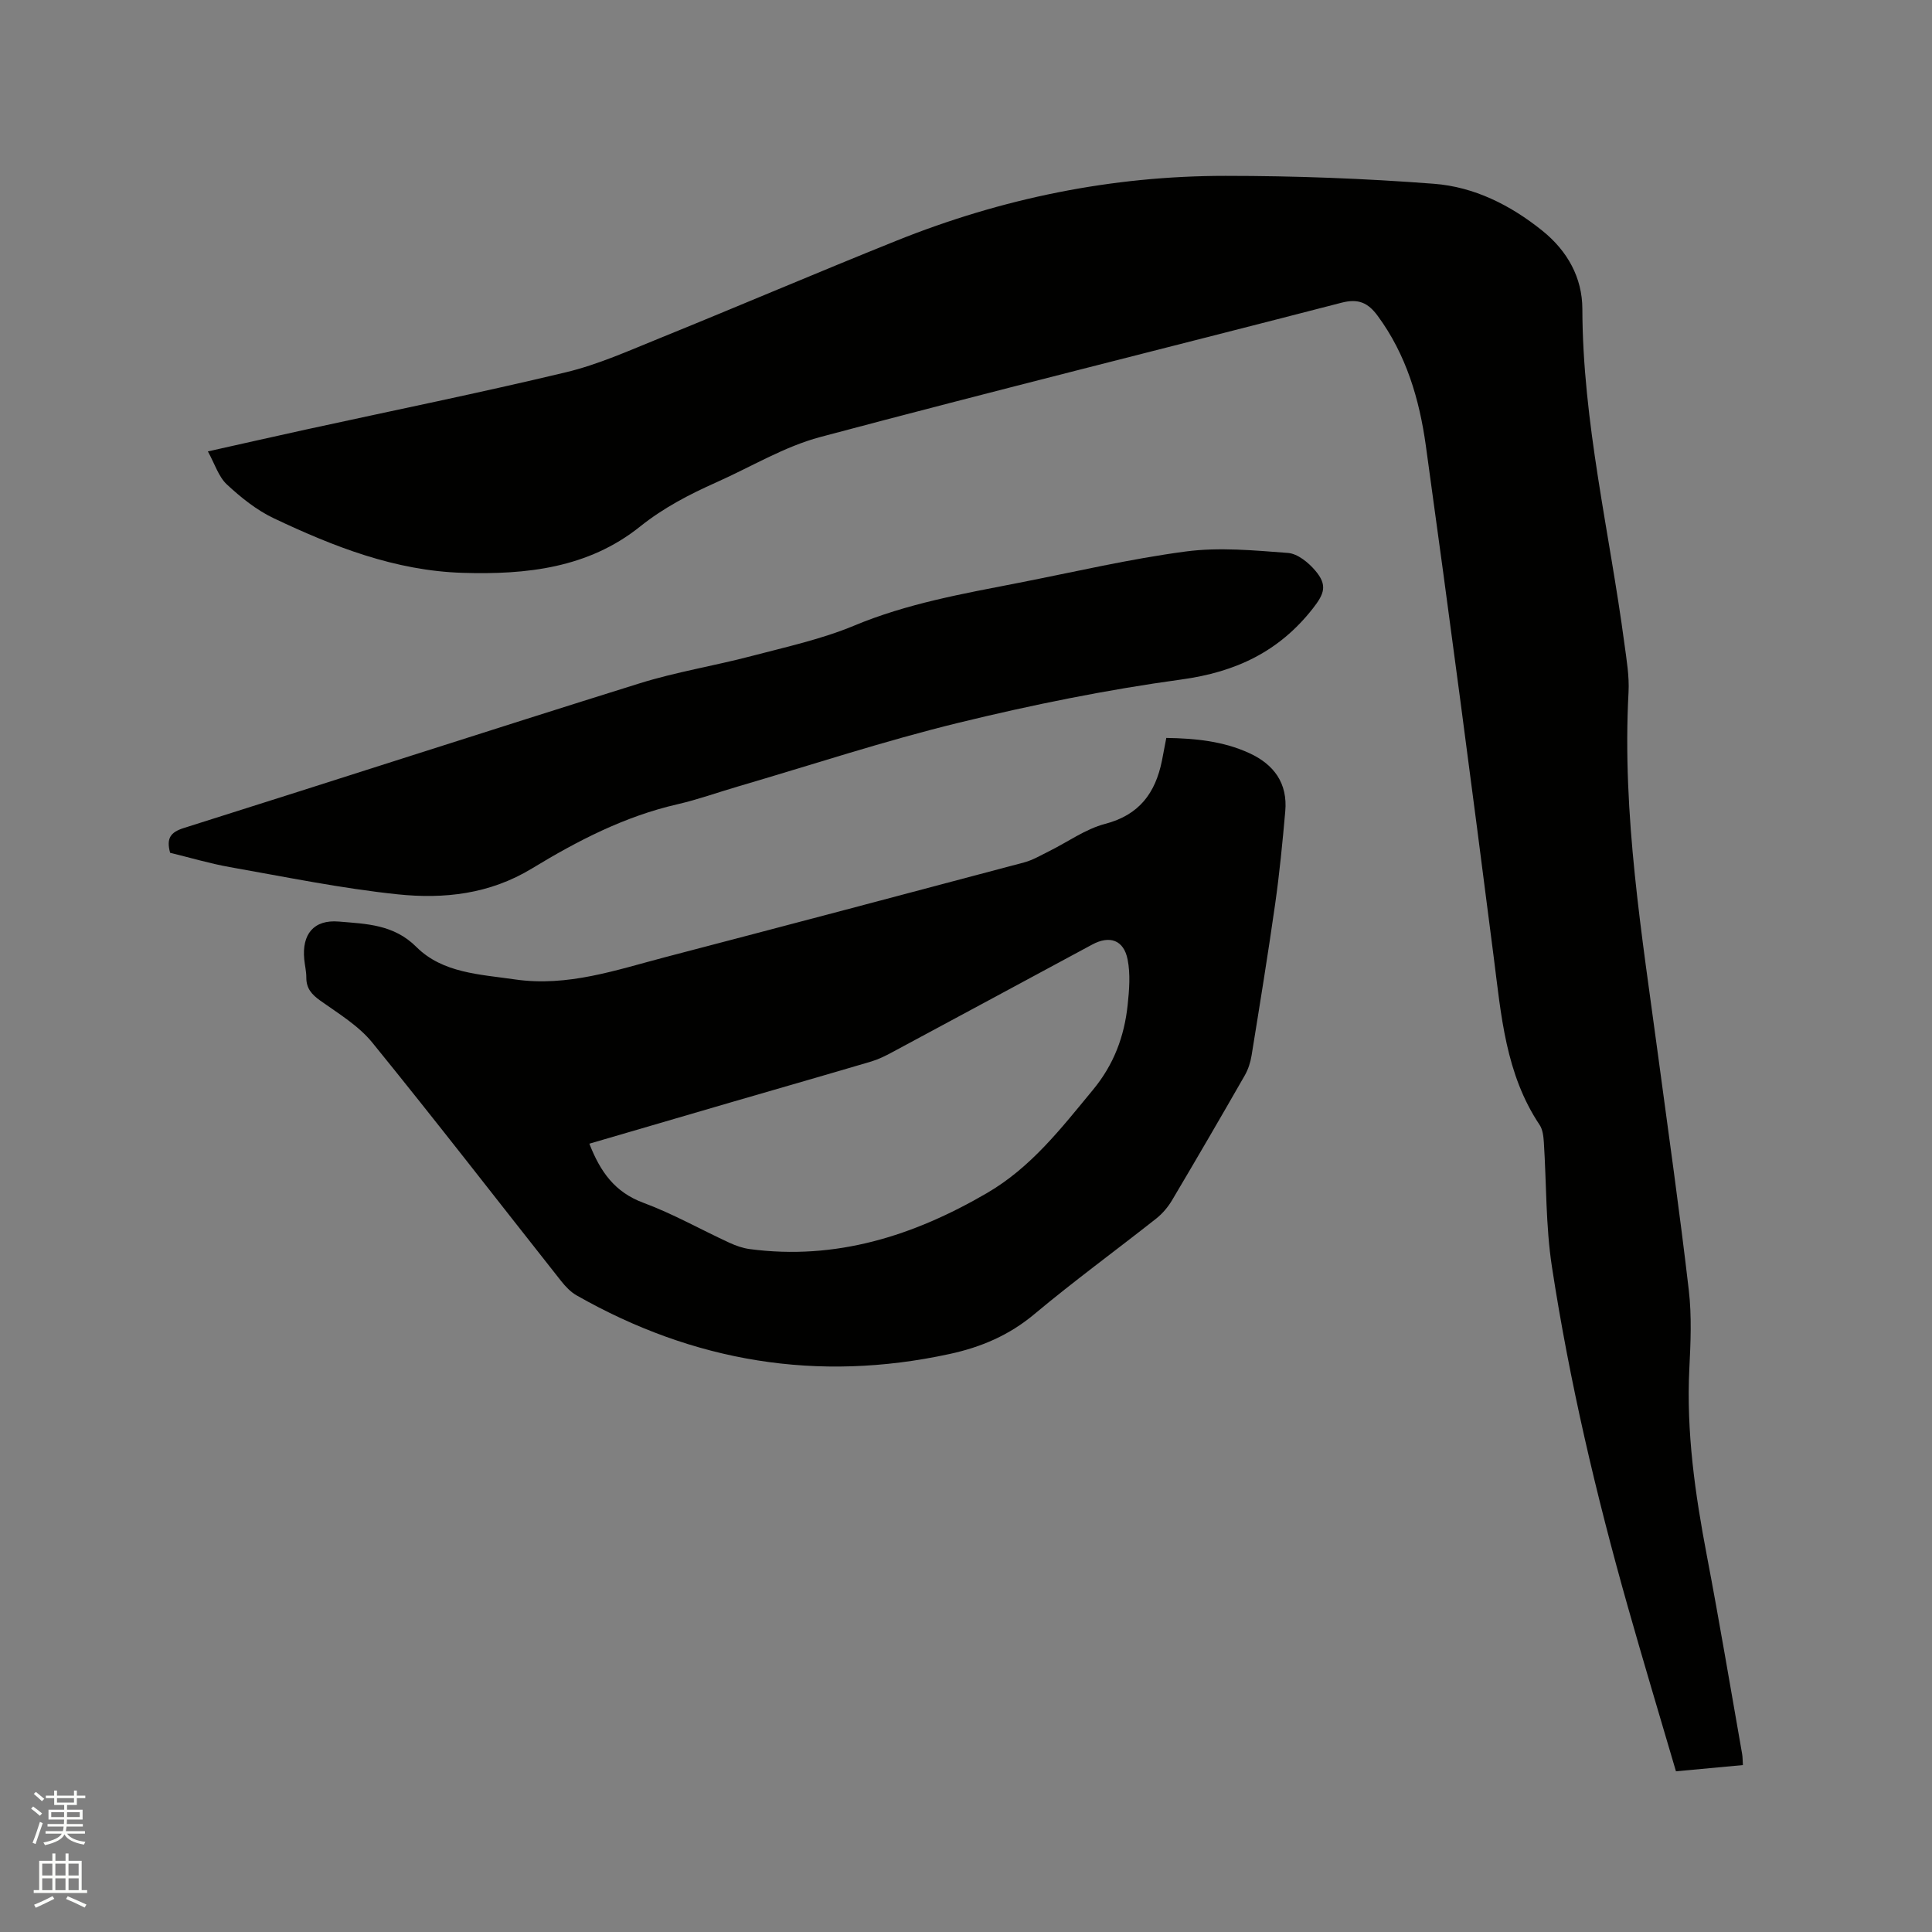
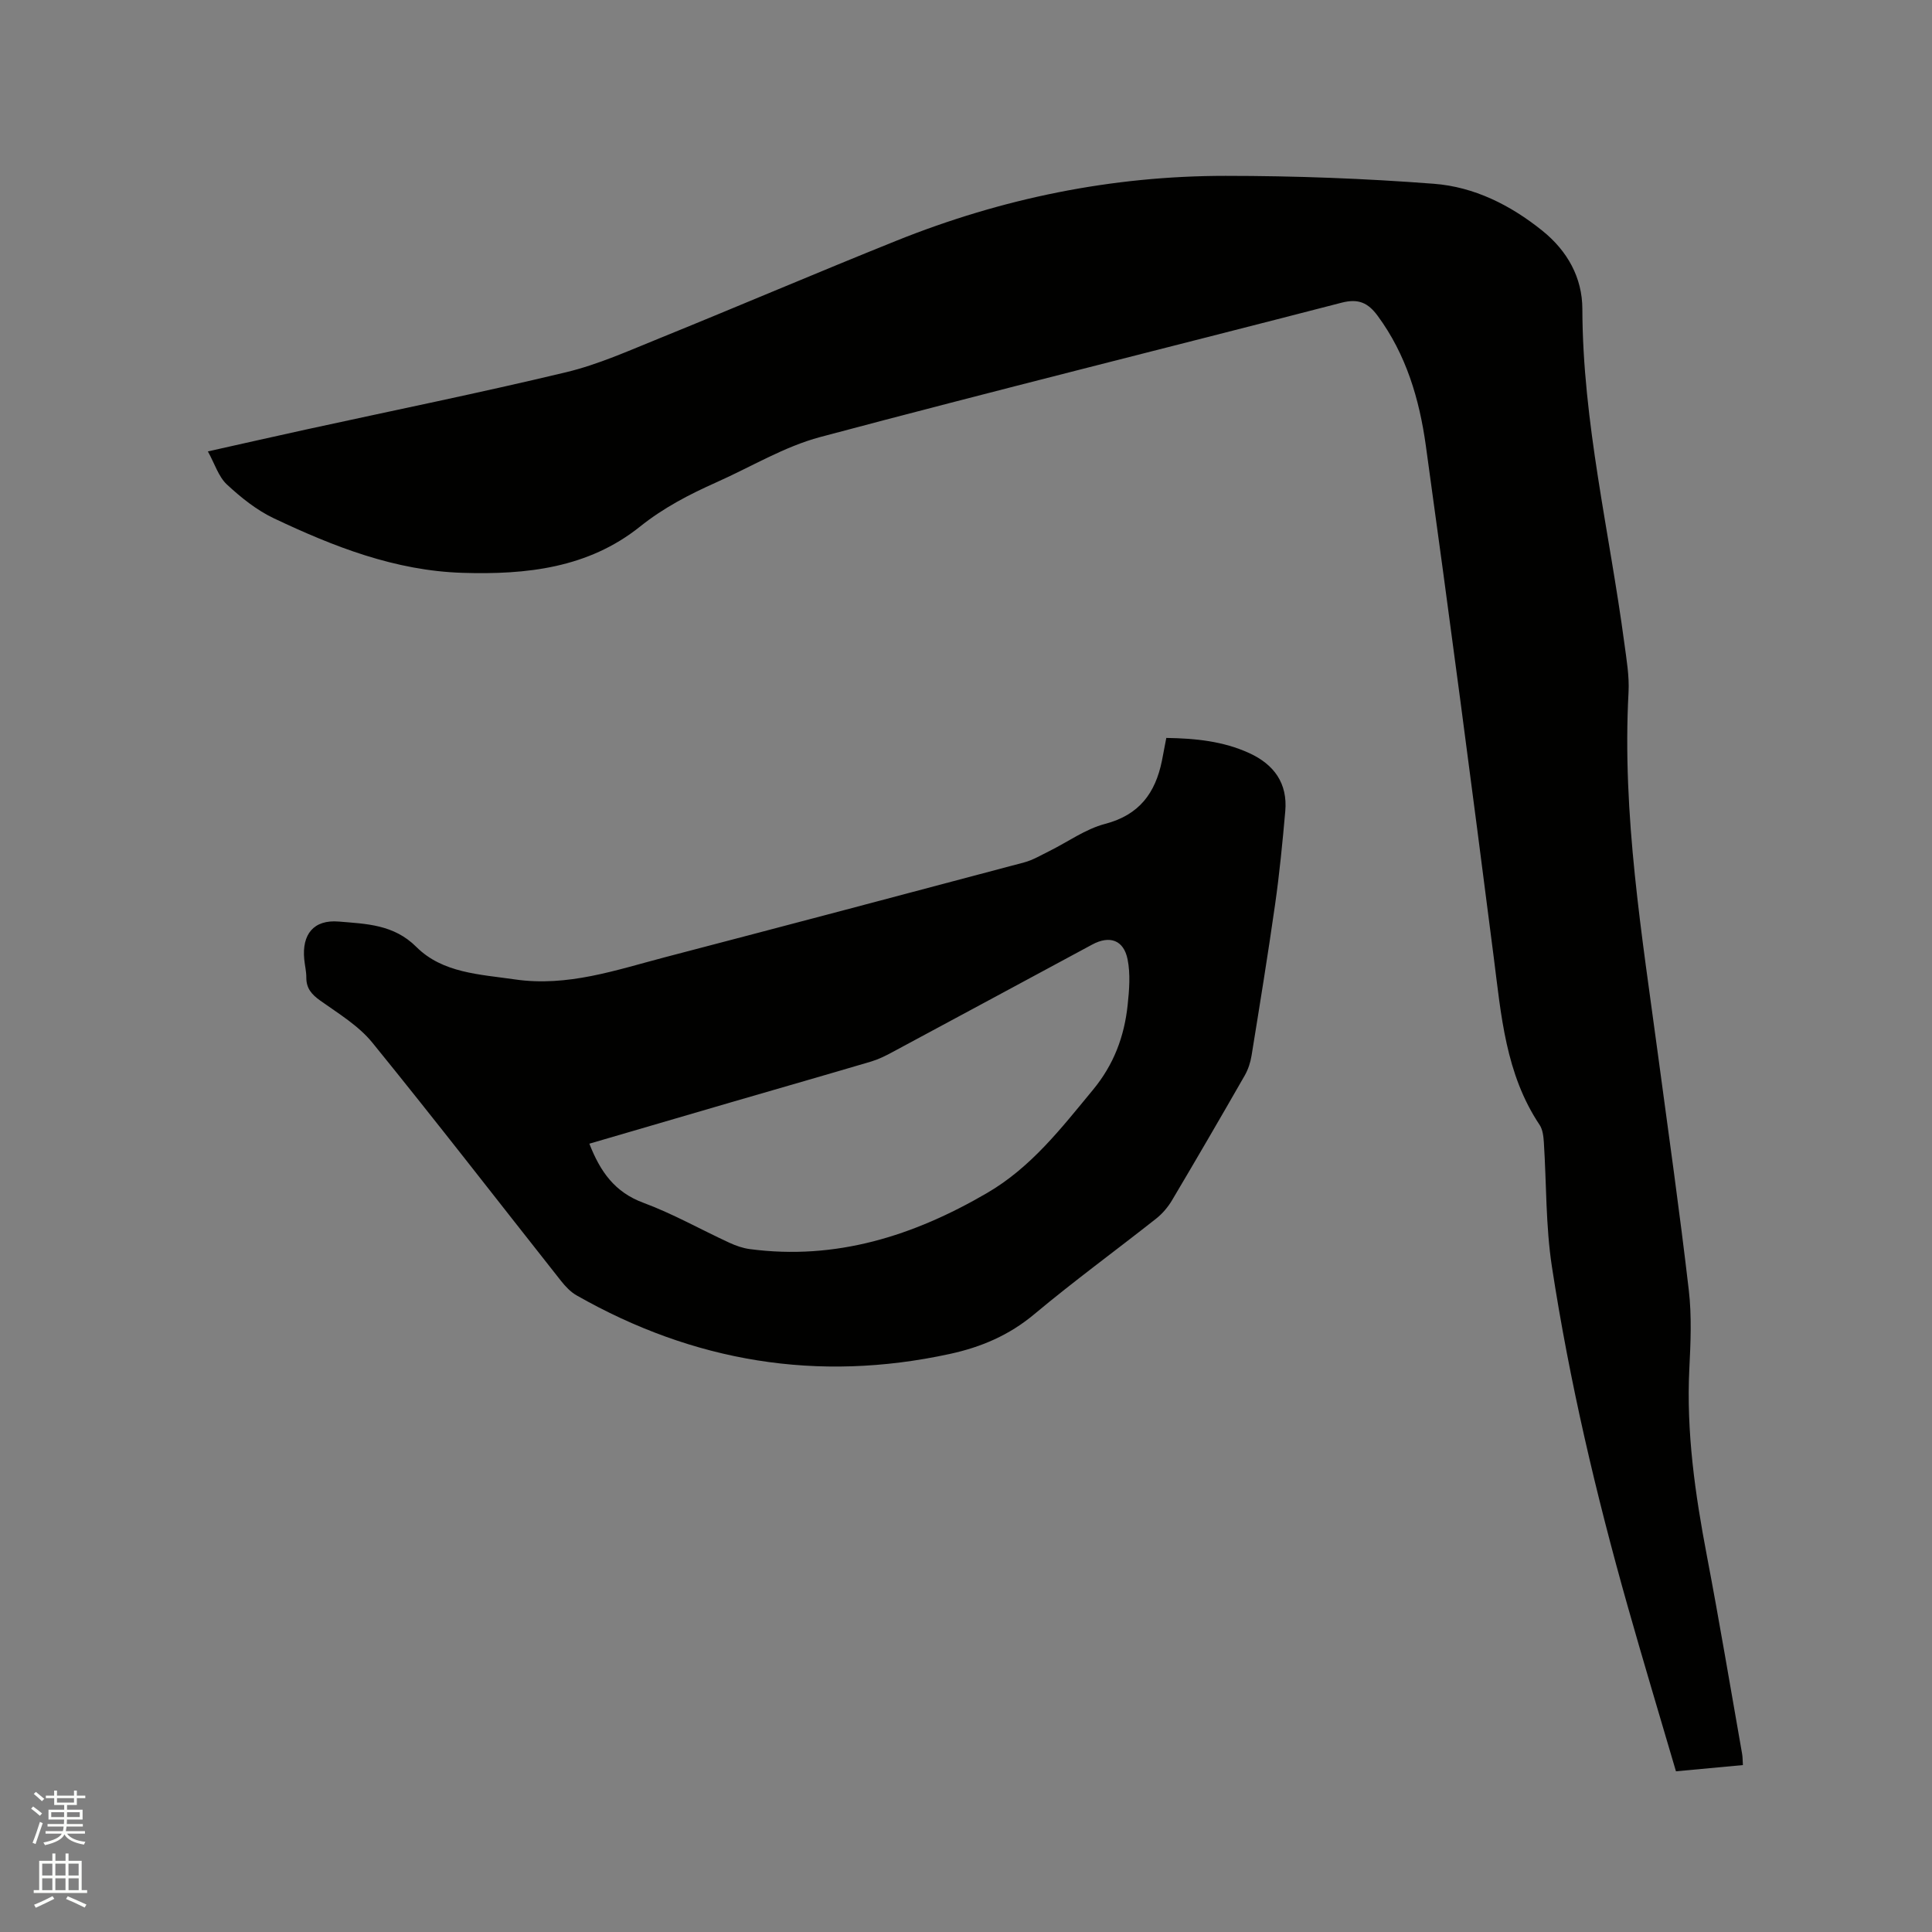
<svg xmlns="http://www.w3.org/2000/svg" enable-background="new 0 0 400 400" viewBox="0 0 400 400">
  <rect x="0" y="0" width="400" height="400" fill="#808080" stroke="none" />
  <path d="m6.44 374.46.42-.45c.65.47 1.27.95 1.85 1.44l-.45.49c-.65-.56-1.25-1.06-1.82-1.48m.93 7.33-.63-.26c.55-1.36 1.05-2.8 1.52-4.33.19.1.38.19.59.27-.46 1.29-.95 2.73-1.48 4.32m-.38-10.38.44-.42c.43.34 1.01.82 1.74 1.44l-.49.49c-.53-.51-1.09-1.01-1.69-1.51m2.5.35h1.72v-1.04h.59v1.04h3.52v-1.04h.59v1.04h1.75v.53h-1.75v1.42h-2.03v.97h3.22v2.03h-3.24c0 .35-.01.66-.03.93h3.32v.53h-3.37c-.03.27-.08.58-.15.94h3.96v.53h-3.71c.67.92 1.93 1.48 3.79 1.68-.13.24-.23.44-.29.59-2.13-.38-3.48-1.08-4.04-2.12-.43.97-1.77 1.72-4.03 2.23-.09-.19-.2-.37-.33-.55 2.1-.42 3.37-1.03 3.81-1.83h-3.36v-.53h3.58c.08-.29.13-.61.16-.94h-3.33v-.53h3.39c.02-.27.04-.58.04-.93h-3.23v-2.03h3.25v-.97h-2.07v-1.42h-1.73zm1.12 3.44v1h2.65c.01-.3.02-.44.01-.4v-.25-.35zm1.19-2h3.52v-.91h-3.52zm4.71 2h-2.63v.59c0 .15-.01.28-.01.4h2.64z" fill="#fbfcfa" />
  <path d="m13.56 383.74h.63v1.52h2.72v6.07h1.13v.6h-11.06v-.6h1.13v-6.07h2.73v-1.52h.63v1.52h2.1v-1.52zm-2.69 8.83.38.56c-1.24.63-2.53 1.25-3.85 1.85-.1-.21-.21-.42-.34-.63 1.36-.55 2.63-1.15 3.81-1.78m-2.13-4.27h2.1v-2.45h-2.1zm0 3.04h2.1v-2.46h-2.1zm2.72-3.04h2.1v-2.45h-2.1zm0 3.04h2.1v-2.46h-2.1zm6.07 3.6c-1.41-.71-2.7-1.3-3.86-1.78l.35-.56c1.45.62 2.75 1.19 3.88 1.72zm-1.25-9.09h-2.1v2.45h2.1zm-2.09 5.49h2.1v-2.46h-2.1z" fill="#fbfcfa" />
  <g fill="#010100">
    <path d="m360.85 365.44c-4.7.44-9.09.85-13.86 1.29-3.37-11.48-6.78-22.81-10-34.19-6.55-23.15-12.05-46.55-15.69-70.33-1.29-8.45-1.11-17.11-1.66-25.68-.08-1.23-.23-2.66-.88-3.63-7.06-10.56-7.96-22.72-9.51-34.8-4.52-35.31-9.16-70.6-14.05-105.86-1.33-9.56-4.05-18.82-9.96-26.84-2-2.72-3.99-3.63-7.48-2.73-35.97 9.31-72.04 18.24-107.93 27.81-7.47 1.99-14.36 6.2-21.51 9.38-5.6 2.5-10.94 5.26-15.83 9.18-10.7 8.56-23.49 9.97-36.7 9.56-14-.43-26.69-5.42-39.07-11.28-3.57-1.69-6.84-4.31-9.75-7.02-1.72-1.6-2.49-4.23-3.93-6.84 7.31-1.63 13.89-3.13 20.49-4.57 17.89-3.91 35.85-7.55 53.66-11.82 6.64-1.59 13-4.46 19.37-7.04 16.38-6.65 32.63-13.6 49.03-20.19 21.85-8.78 44.62-13.44 68.17-13.43 14.38 0 28.79.54 43.13 1.64 8.32.64 15.83 4.4 22.44 9.72 5.21 4.19 8.26 9.73 8.28 16.17.06 23.48 5.63 46.22 8.7 69.29.45 3.35 1.04 6.76.86 10.1-1.36 25.38 2.79 50.29 6.13 75.28 2.17 16.17 4.47 32.33 6.35 48.53.62 5.34.38 10.82.11 16.21-.65 13.13 1.19 25.97 3.64 38.81 2.6 13.63 4.88 27.31 7.29 40.98.11.62.09 1.26.16 2.3z" />
    <path d="m241.47 152.78c6.03.09 11.77.67 17.17 3.14 5.16 2.36 7.97 6.27 7.46 12.05-.57 6.43-1.19 12.85-2.1 19.24-1.49 10.47-3.19 20.91-4.88 31.35-.23 1.42-.71 2.88-1.42 4.12-4.95 8.64-9.95 17.24-15.03 25.8-.84 1.42-1.98 2.77-3.26 3.79-8.4 6.63-17.06 12.95-25.26 19.81-5.22 4.37-11.03 6.84-17.55 8.25-27.32 5.93-53.01 1.64-77.21-12.13-1.24-.7-2.31-1.84-3.21-2.97-13.01-16.46-25.85-33.07-39.08-49.35-2.85-3.51-7-6.02-10.76-8.69-1.8-1.28-2.93-2.54-2.92-4.8.01-1.26-.31-2.52-.43-3.78-.5-5.13 1.91-8.26 7.17-7.81 5.62.48 11.35.56 16.05 5.26 5.45 5.43 13.14 5.66 20.41 6.72 10.91 1.58 20.95-1.95 31.15-4.62 24.78-6.48 49.54-13.03 74.28-19.61 1.79-.48 3.46-1.48 5.14-2.31 3.88-1.92 7.54-4.6 11.63-5.67 7.07-1.85 10.38-6.39 11.74-13.04.29-1.47.56-2.92.91-4.75zm-119.45 84.01c2.28 5.85 5.29 10.05 11.15 12.22 6.13 2.27 11.89 5.54 17.85 8.29 1.33.61 2.77 1.12 4.21 1.31 17.83 2.36 33.87-2.72 49.11-11.6 9.16-5.33 15.36-13.41 21.92-21.34 4.35-5.25 6.52-11.08 7.21-17.61.33-3.11.59-6.39-.01-9.41-.8-4.05-3.72-5.04-7.33-3.09-13.8 7.43-27.59 14.88-41.4 22.29-1.39.75-2.84 1.47-4.34 1.92-9.64 2.85-19.31 5.62-28.97 8.43-9.74 2.83-19.46 5.69-29.4 8.59z" />
-     <path d="m35.22 176.56c-.82-3.01.09-4.26 2.81-5.12 31.49-9.93 62.9-20.12 94.42-29.97 7.56-2.36 15.46-3.62 23.13-5.64 7.14-1.88 14.46-3.47 21.24-6.29 10.98-4.59 22.51-6.61 34.03-8.86 11.54-2.25 23.01-4.96 34.65-6.5 6.93-.92 14.13-.23 21.16.3 1.99.15 4.23 1.98 5.64 3.64 2.59 3.04 1.9 4.81-.53 7.91-6.98 8.88-15.91 13.11-27.16 14.65-15.5 2.12-30.92 5.25-46.13 8.96-15.41 3.76-30.52 8.75-45.75 13.21-4.17 1.22-8.27 2.7-12.49 3.67-10.9 2.49-20.7 7.57-30.09 13.28-8.78 5.34-18.23 6.36-27.83 5.36-11.66-1.22-23.2-3.6-34.76-5.64-4.15-.74-8.22-1.96-12.34-2.96z" />
  </g>
</svg>